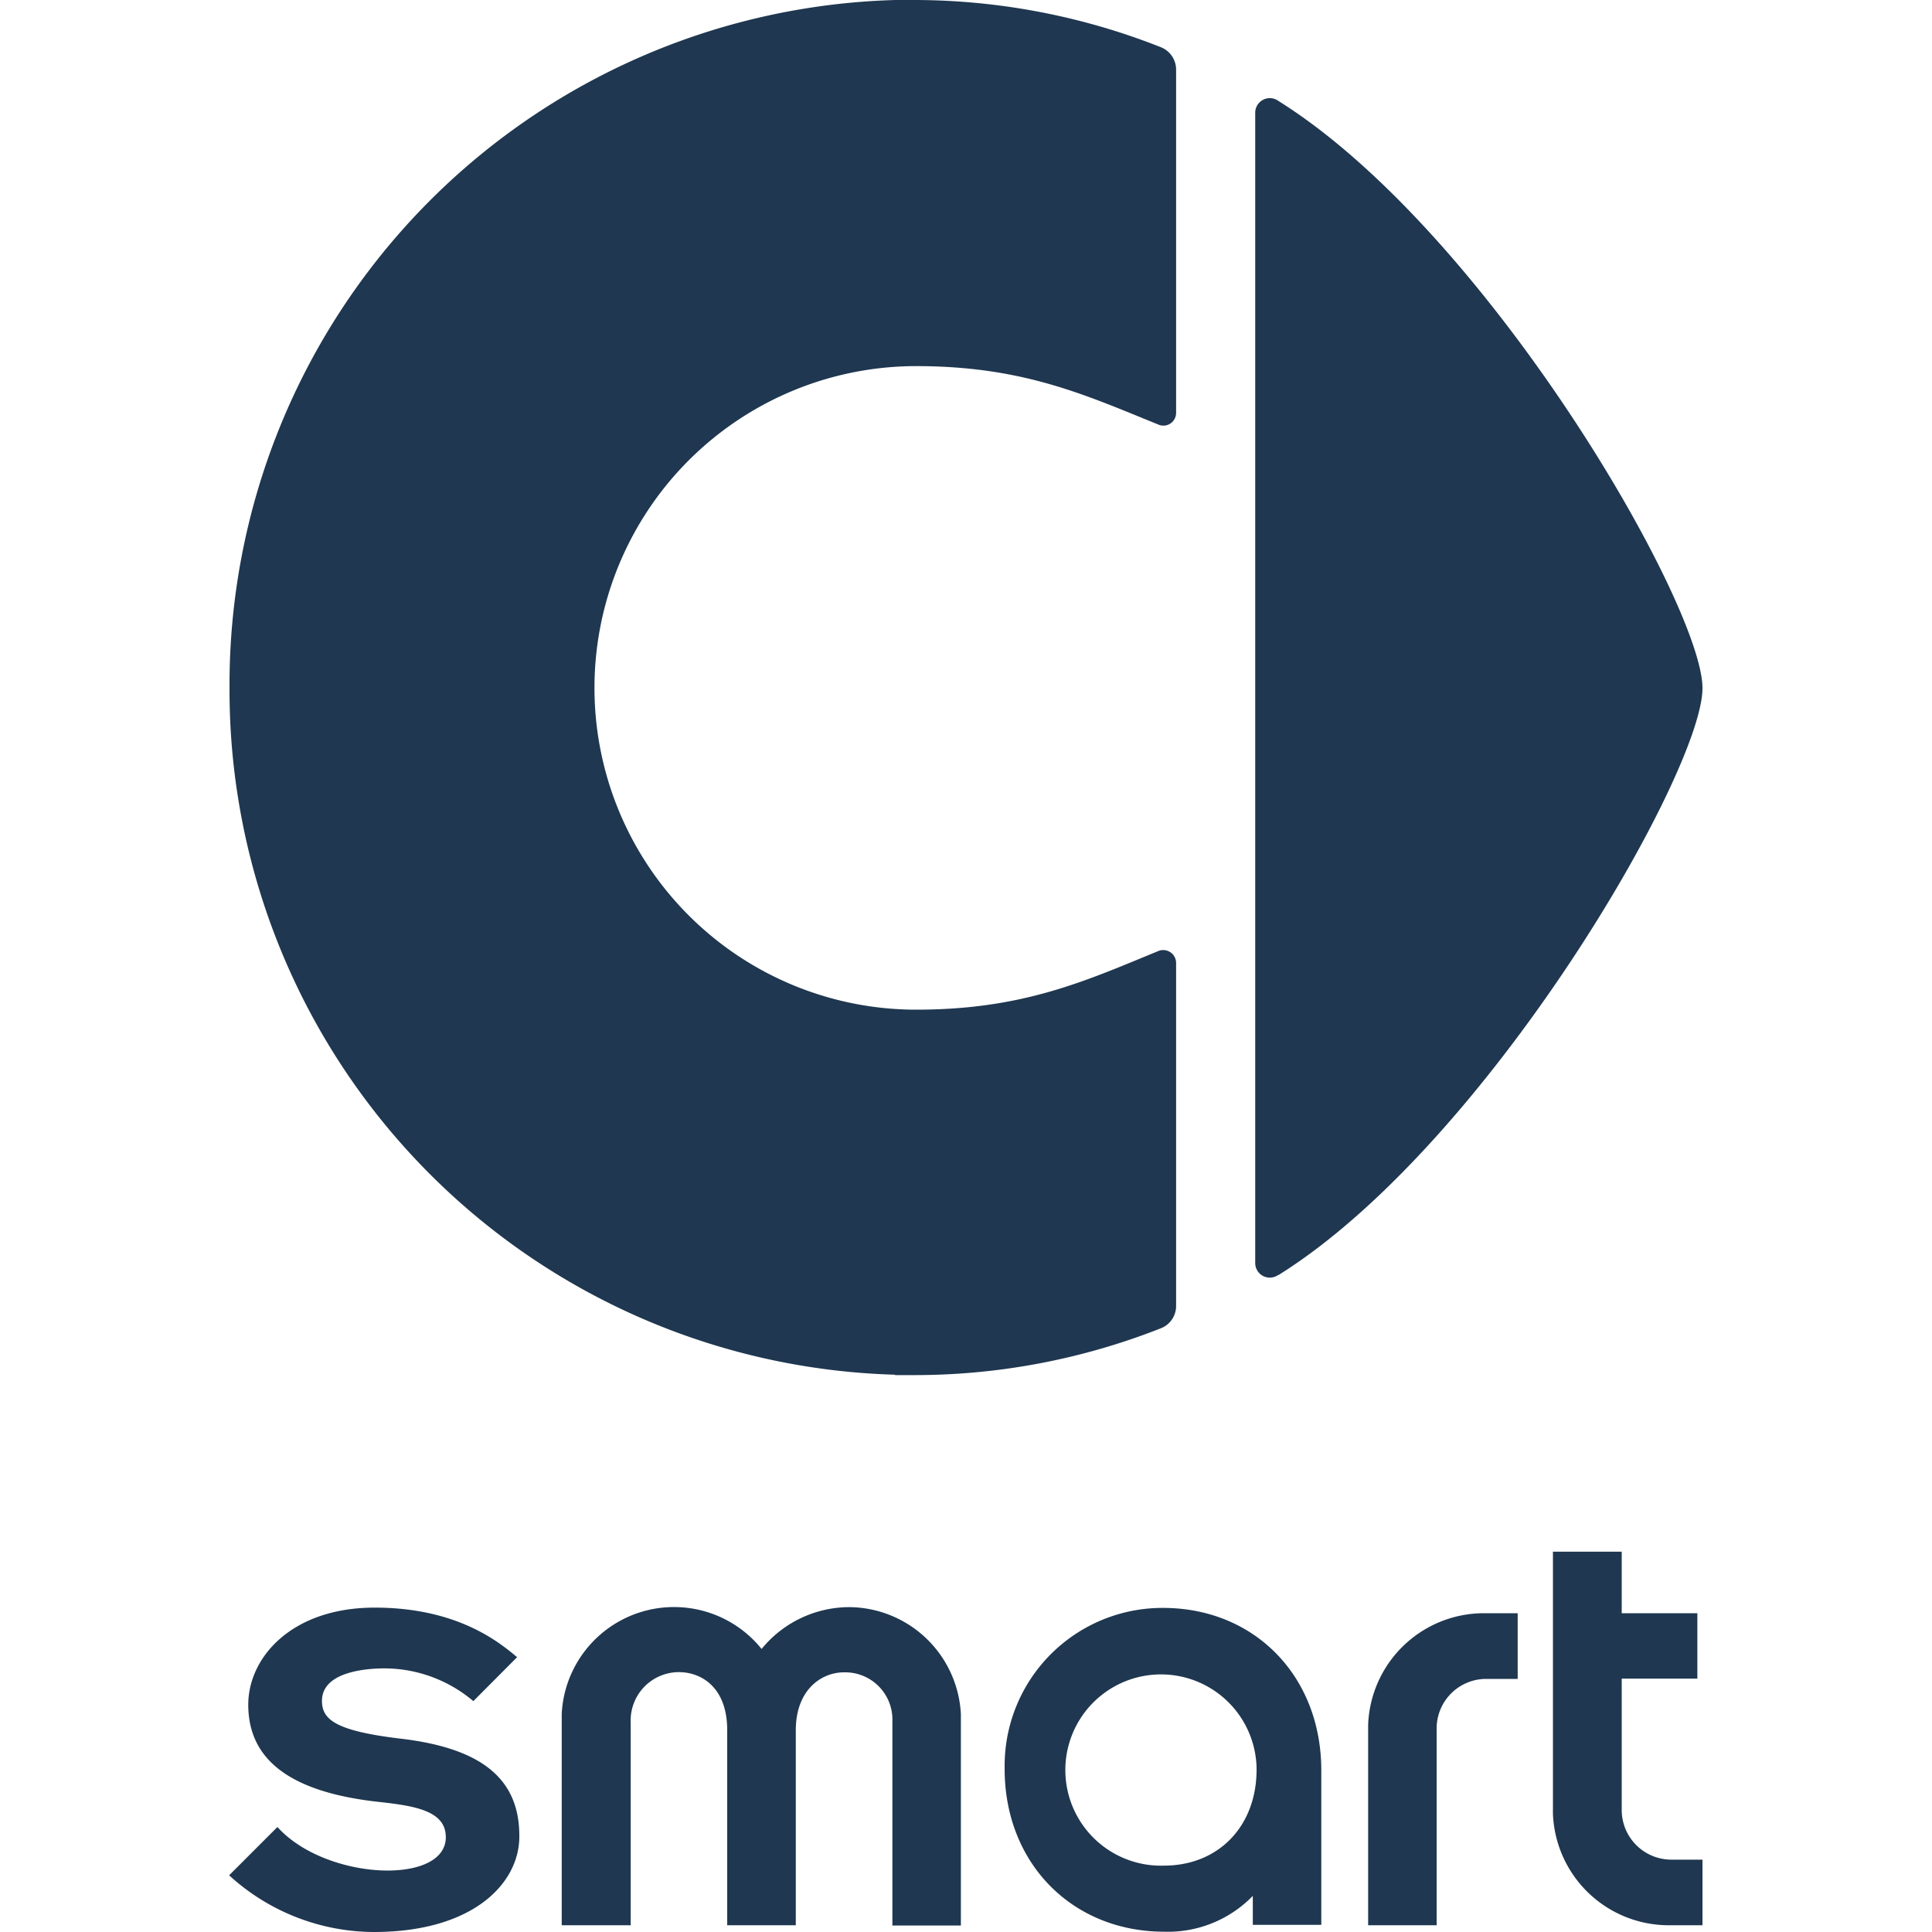
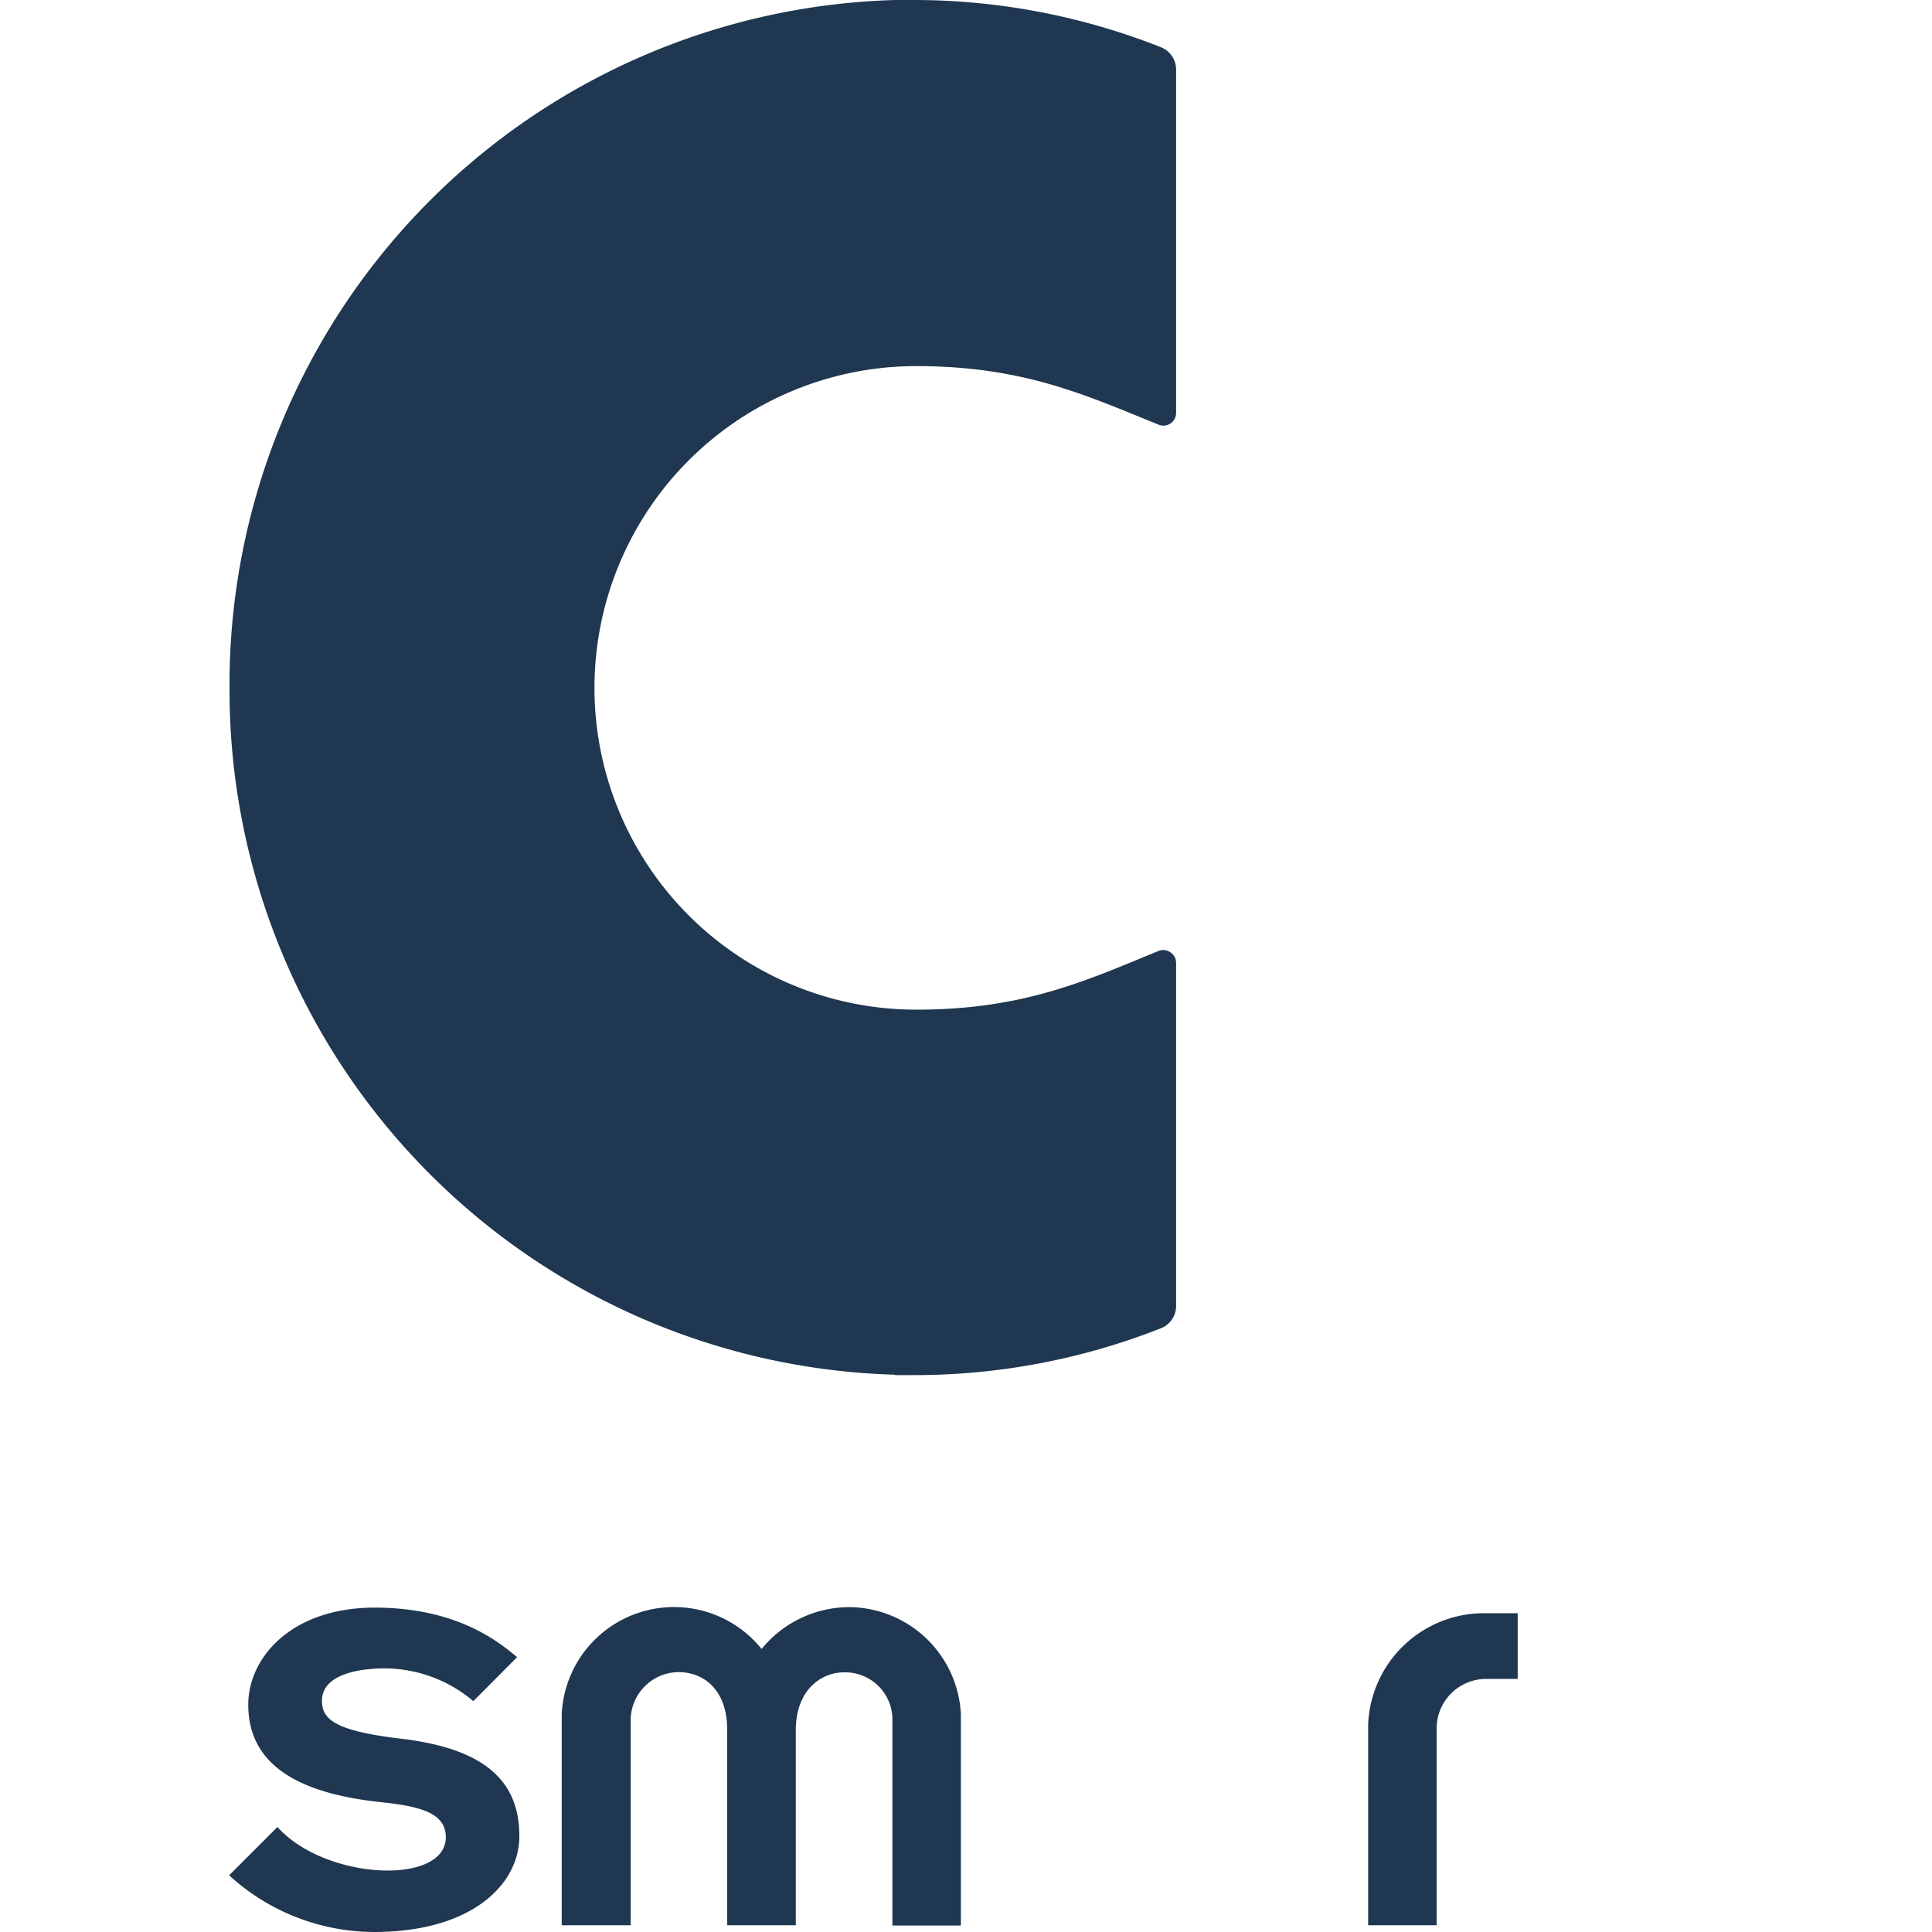
<svg xmlns="http://www.w3.org/2000/svg" id="Calque_2" data-name="Calque 2" viewBox="0 0 200 200">
  <defs>
    <style>.cls-1{fill:#1f3750;fill-rule:evenodd;}</style>
  </defs>
-   <path class="cls-1" d="M132.34,132c21.69-13.55,43.9-52.09,43.9-60.76S154,24,132.34,10.45a1.51,1.51,0,0,0-2.11.33,1.54,1.54,0,0,0-.29.82V130.76a1.51,1.51,0,0,0,2.4,1.21Z" />
  <path class="cls-1" d="M92.66,142.35h1.8a69.43,69.43,0,0,0,25.67-4.83,2.48,2.48,0,0,0,1.62-2.35V99.66a1.34,1.34,0,0,0-1.36-1.31,1.31,1.31,0,0,0-.38.06c-7.63,3.13-14.07,6.11-25.16,6.11a33.31,33.31,0,0,1,0-66.62c11.09,0,17.53,3,25.16,6.09a1.31,1.31,0,0,0,1.67-.83,1.4,1.4,0,0,0,.07-.4V7.22a2.5,2.5,0,0,0-1.62-2.35A69.53,69.53,0,0,0,94.48,0H92.69A70.91,70.91,0,0,0,23.76,71.05v.26a70.91,70.91,0,0,0,68.9,71Z" />
-   <path class="cls-1" d="M141.63,178.53V199.3h7.09V178.94a5.13,5.13,0,0,1,5.11-5.14h3.28V167h-3.63A12,12,0,0,0,141.63,178.53Z" />
-   <path class="cls-1" d="M167.88,187.36V173.77h7.83V167h-7.83v-6.37h-7.12v27.13a12,12,0,0,0,11.86,11.54h3.62v-6.79H173A5.14,5.14,0,0,1,167.88,187.36Z" />
+   <path class="cls-1" d="M141.63,178.53V199.3h7.09V178.94a5.13,5.13,0,0,1,5.11-5.14h3.28V167h-3.63A12,12,0,0,0,141.63,178.53" />
  <path class="cls-1" d="M87.91,166.37a11.75,11.75,0,0,0-9.07,4.33,11.64,11.64,0,0,0-20.69,6.71V199.3h7.14v-21a5,5,0,0,1,4.86-5.2h.13c2.32,0,5,1.57,5,6V199.3h7.1V179.12c0-4.14,2.59-6,5-6a4.89,4.89,0,0,1,5,4.71c0,.16,0,.33,0,.5v21h7.09V177.46A11.66,11.66,0,0,0,87.91,166.37Z" />
-   <path class="cls-1" d="M120.39,166.45A16.34,16.34,0,0,0,104,182.74v.38c0,9.77,7,16.85,16.53,16.85a12.23,12.23,0,0,0,9.16-3.71v3h7.09V183.25C136.77,173.5,129.86,166.45,120.39,166.45Zm9.69,16.74c0,5.85-3.93,9.94-9.6,9.94a9.9,9.9,0,1,1,9.6-10.16Z" />
  <path class="cls-1" d="M41.59,180c-6.89-.81-8.26-2-8.26-3.93,0-3,4.53-3.36,6.48-3.36A14.29,14.29,0,0,1,49,176.1l4.53-4.55c-1.81-1.51-6.14-5.13-14.74-5.13S25.7,171.58,25.7,176.47c0,5.78,4.46,9.1,13.67,10.08,3.85.42,6.78,1,6.78,3.64,0,5-12.44,4.49-17.43-1.06l-5,5A22.3,22.3,0,0,0,38.69,200c10.36,0,15.07-5.09,15.07-9.87C53.8,184.19,49.92,181,41.59,180Z" />
</svg>